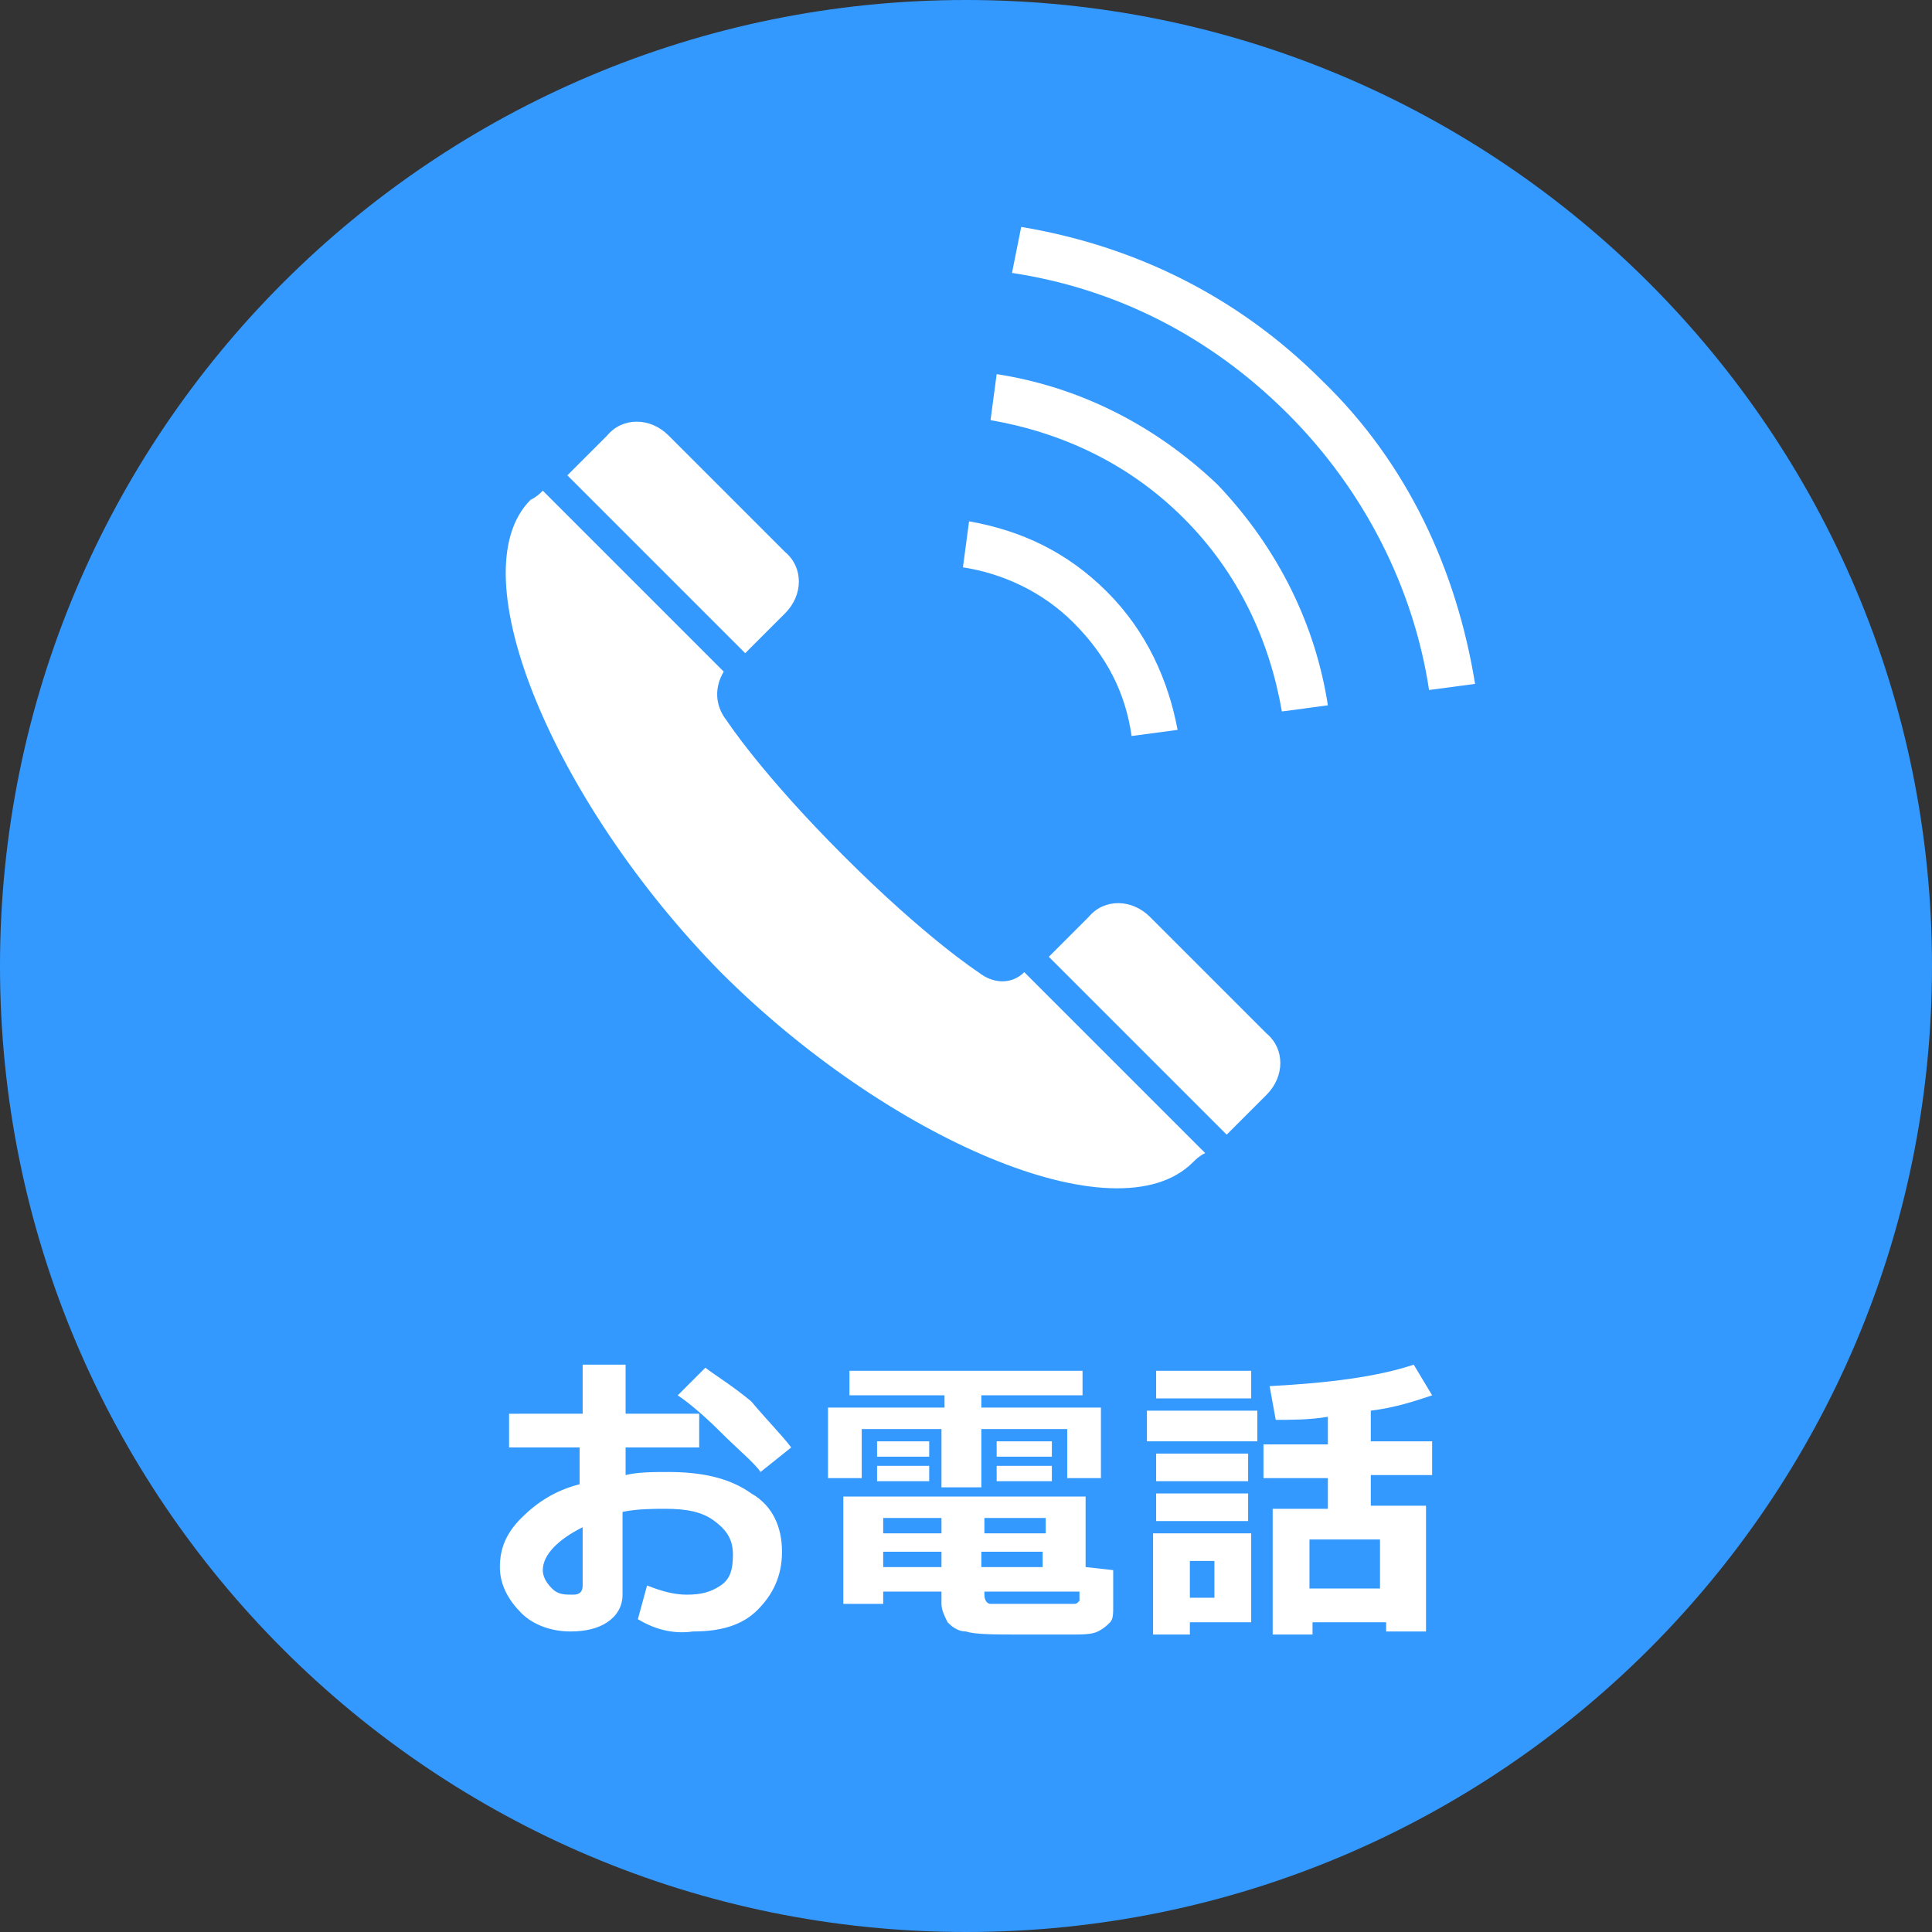
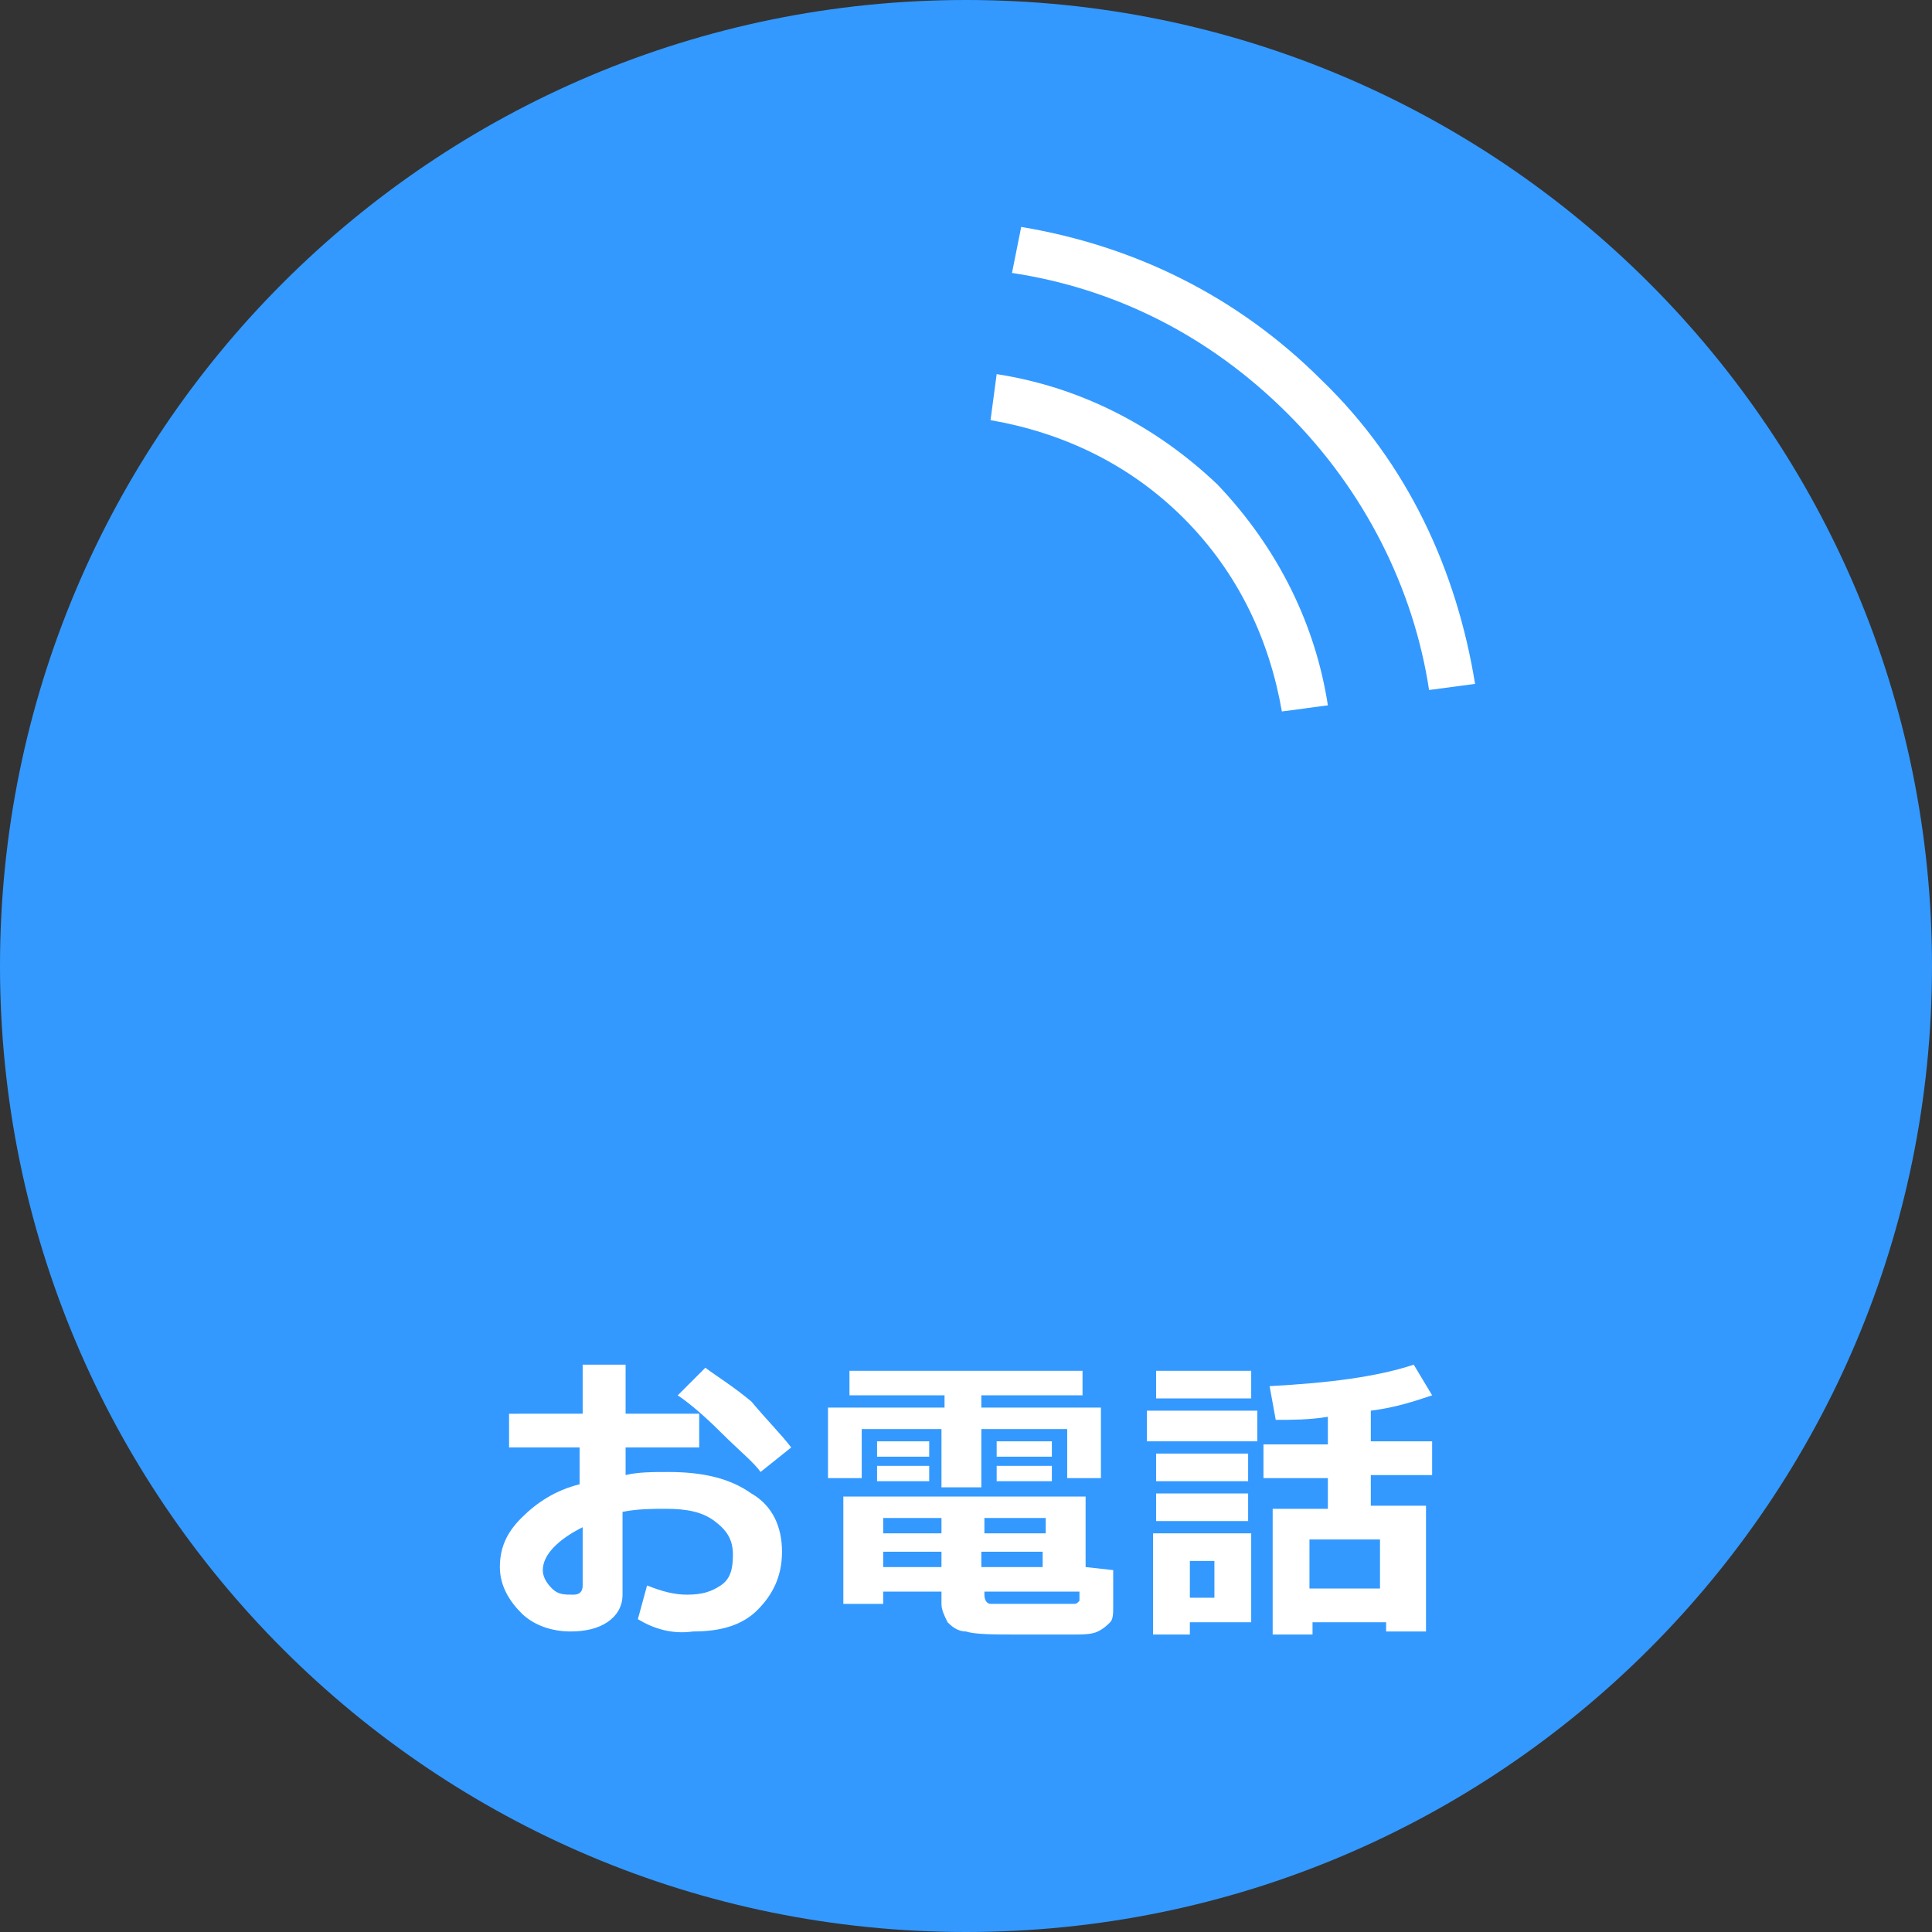
<svg xmlns="http://www.w3.org/2000/svg" version="1.1" id="レイヤー_1" x="0px" y="0px" viewBox="0 0 63 63" style="enable-background:new 0 0 63 63;" xml:space="preserve">
  <rect x="0" y="0" width="63" height="63" fill="#333333" stroke="none" />
  <style type="text/css">
	.st0{fill:#3399FF;}
	.st1{fill:#FFFFFF;}
</style>
  <g>
    <path class="st0" d="M31.5,63L31.5,63C14.1,63,0,48.9,0,31.5v0C0,14.1,14.1,0,31.5,0h0C48.9,0,63,14.1,63,31.5v0   C63,48.9,48.9,63,31.5,63z" />
    <g>
      <path class="st1" d="M20.8,52.8l0.3-1.1c0.5,0.2,0.9,0.3,1.3,0.3c0.5,0,0.8-0.1,1.1-0.3s0.4-0.5,0.4-1c0-0.5-0.2-0.8-0.6-1.1    s-0.9-0.4-1.6-0.4c-0.4,0-0.9,0-1.4,0.1v2.7c0,0.4-0.2,0.7-0.5,0.9s-0.7,0.3-1.2,0.3c-0.6,0-1.2-0.2-1.6-0.6s-0.7-0.9-0.7-1.5    c0-0.6,0.2-1.1,0.7-1.6c0.5-0.5,1.1-0.9,1.9-1.1v-1.2h-2.3v-1.1H19v-1.6h1.4v1.6h2.4v1.1h-2.4v0.9c0.4-0.1,0.9-0.1,1.4-0.1    c1.1,0,2,0.2,2.7,0.7c0.7,0.4,1,1.1,1,1.9c0,0.8-0.3,1.4-0.8,1.9c-0.5,0.5-1.2,0.7-2.1,0.7C21.9,53.3,21.3,53.1,20.8,52.8z     M19,49.8c-0.8,0.4-1.3,0.9-1.3,1.4c0,0.2,0.1,0.4,0.3,0.6s0.4,0.2,0.7,0.2c0.2,0,0.3-0.1,0.3-0.3V49.8z M25.8,47.2l-1,0.8    c-0.2-0.3-0.7-0.7-1.3-1.3c-0.6-0.6-1.1-1-1.4-1.2l0.9-0.9c0.4,0.3,0.9,0.6,1.5,1.1C25,46.3,25.5,46.8,25.8,47.2z" />
      <path class="st1" d="M35.9,48.2h-1.1v-1.6H32v1.9h-1.3v-1.9h-2.6v1.6H27v-2.3h3.8v-0.4h-3.1v-0.8h7.6v0.8H32v0.4h3.9V48.2z     M30.7,51.9h-1.9v0.4h-1.3v-3.5h7.9v2.3l0.9,0.1v1.2c0,0.2,0,0.4-0.1,0.5c-0.1,0.1-0.2,0.2-0.4,0.3c-0.2,0.1-0.5,0.1-0.9,0.1    c-0.4,0-0.9,0-1.5,0c-1,0-1.6,0-1.9-0.1c-0.3,0-0.5-0.2-0.6-0.3c-0.1-0.2-0.2-0.4-0.2-0.6V51.9z M30.3,47.5h-1.7V47h1.7V47.5z     M30.3,48.3h-1.7v-0.5h1.7V48.3z M28.8,50h1.9v-0.5h-1.9V50z M30.7,50.6h-1.9v0.5h1.9V50.6z M32.1,50h2v-0.5h-2V50z M34,50.6h-2    v0.5h2V50.6z M35.2,51.9h-3.1V52c0,0.2,0.1,0.3,0.2,0.3s0.5,0,1.1,0c0.3,0,0.6,0,1,0s0.5,0,0.6,0s0.1,0,0.2-0.1    C35.2,52.2,35.2,52.1,35.2,51.9z M34.3,47.5h-1.8V47h1.8V47.5z M34.3,48.3h-1.8v-0.5h1.8V48.3z" />
      <path class="st1" d="M41,47h-3.6v-1H41V47z M40.8,52.9h-2v0.4h-1.2V50h3.2V52.9z M40.8,45.6h-3.1v-0.9h3.1V45.6z M40.7,48.3h-3    v-0.9h3V48.3z M40.7,49.6h-3v-0.9h3V49.6z M39.6,52.1v-1.2h-0.8v1.2H39.6z M45.1,52.9h-2.3v0.4h-1.3v-4.1h1.8v-1h-2.1v-1.1h2.1    v-0.9c-0.6,0.1-1.2,0.1-1.7,0.1l-0.2-1.1c1.9-0.1,3.5-0.3,4.7-0.7l0.6,1c-0.6,0.2-1.2,0.4-2,0.5v1h2v1.1h-2v1h1.8v4.1h-1.3V52.9z     M42.7,51.8h2.3v-1.6h-2.3V51.8z" />
    </g>
    <g>
-       <path class="st1" d="M25.6,20c0.6-0.6,0.6-1.5,0-2l-3.8-3.8c-0.6-0.6-1.5-0.6-2,0c0,0-0.1,0.1-1.3,1.3l5.8,5.8L25.6,20z" />
-       <path class="st1" d="M31.9,31.7c0,0-1.7-1.1-4.4-3.8c-2.7-2.7-3.8-4.4-3.8-4.4c-0.4-0.5-0.4-1.1-0.1-1.6l-5.9-5.9    c-0.1,0.1-0.2,0.2-0.4,0.3c-2.4,2.4,0.8,9.9,6.2,15.4c5.4,5.4,12.9,8.7,15.4,6.2c0.1-0.1,0.2-0.2,0.4-0.3l-5.9-5.9    C33,32.1,32.4,32.1,31.9,31.7z" />
-       <path class="st1" d="M37.5,29.9c-0.6-0.6-1.5-0.6-2,0l-1.3,1.3l5.8,5.8c1.1-1.1,1.3-1.3,1.3-1.3c0.6-0.6,0.6-1.5,0-2L37.5,29.9z" />
-       <path class="st1" d="M36.9,24l1.5-0.2c-0.3-1.6-1-3.2-2.3-4.5c-1.3-1.3-2.8-2-4.5-2.3l-0.2,1.5c1.3,0.2,2.6,0.8,3.6,1.8    C36.1,21.4,36.7,22.6,36.9,24z" />
      <path class="st1" d="M32.5,12.2l-0.2,1.5c2.3,0.4,4.5,1.4,6.3,3.2c1.8,1.8,2.8,4,3.2,6.3l1.5-0.2c-0.4-2.6-1.6-5.1-3.6-7.2    C37.6,13.8,35.1,12.6,32.5,12.2z" />
      <path class="st1" d="M43.1,12.4c-2.8-2.8-6.2-4.4-9.8-5L33,8.9c3.3,0.5,6.4,2,9,4.6c2.5,2.5,4.1,5.7,4.6,9l1.5-0.2    C47.5,18.6,45.9,15.1,43.1,12.4z" />
    </g>
  </g>
  <g>
</g>
  <g>
</g>
  <g>
</g>
  <g>
</g>
  <g>
</g>
  <g>
</g>
</svg>